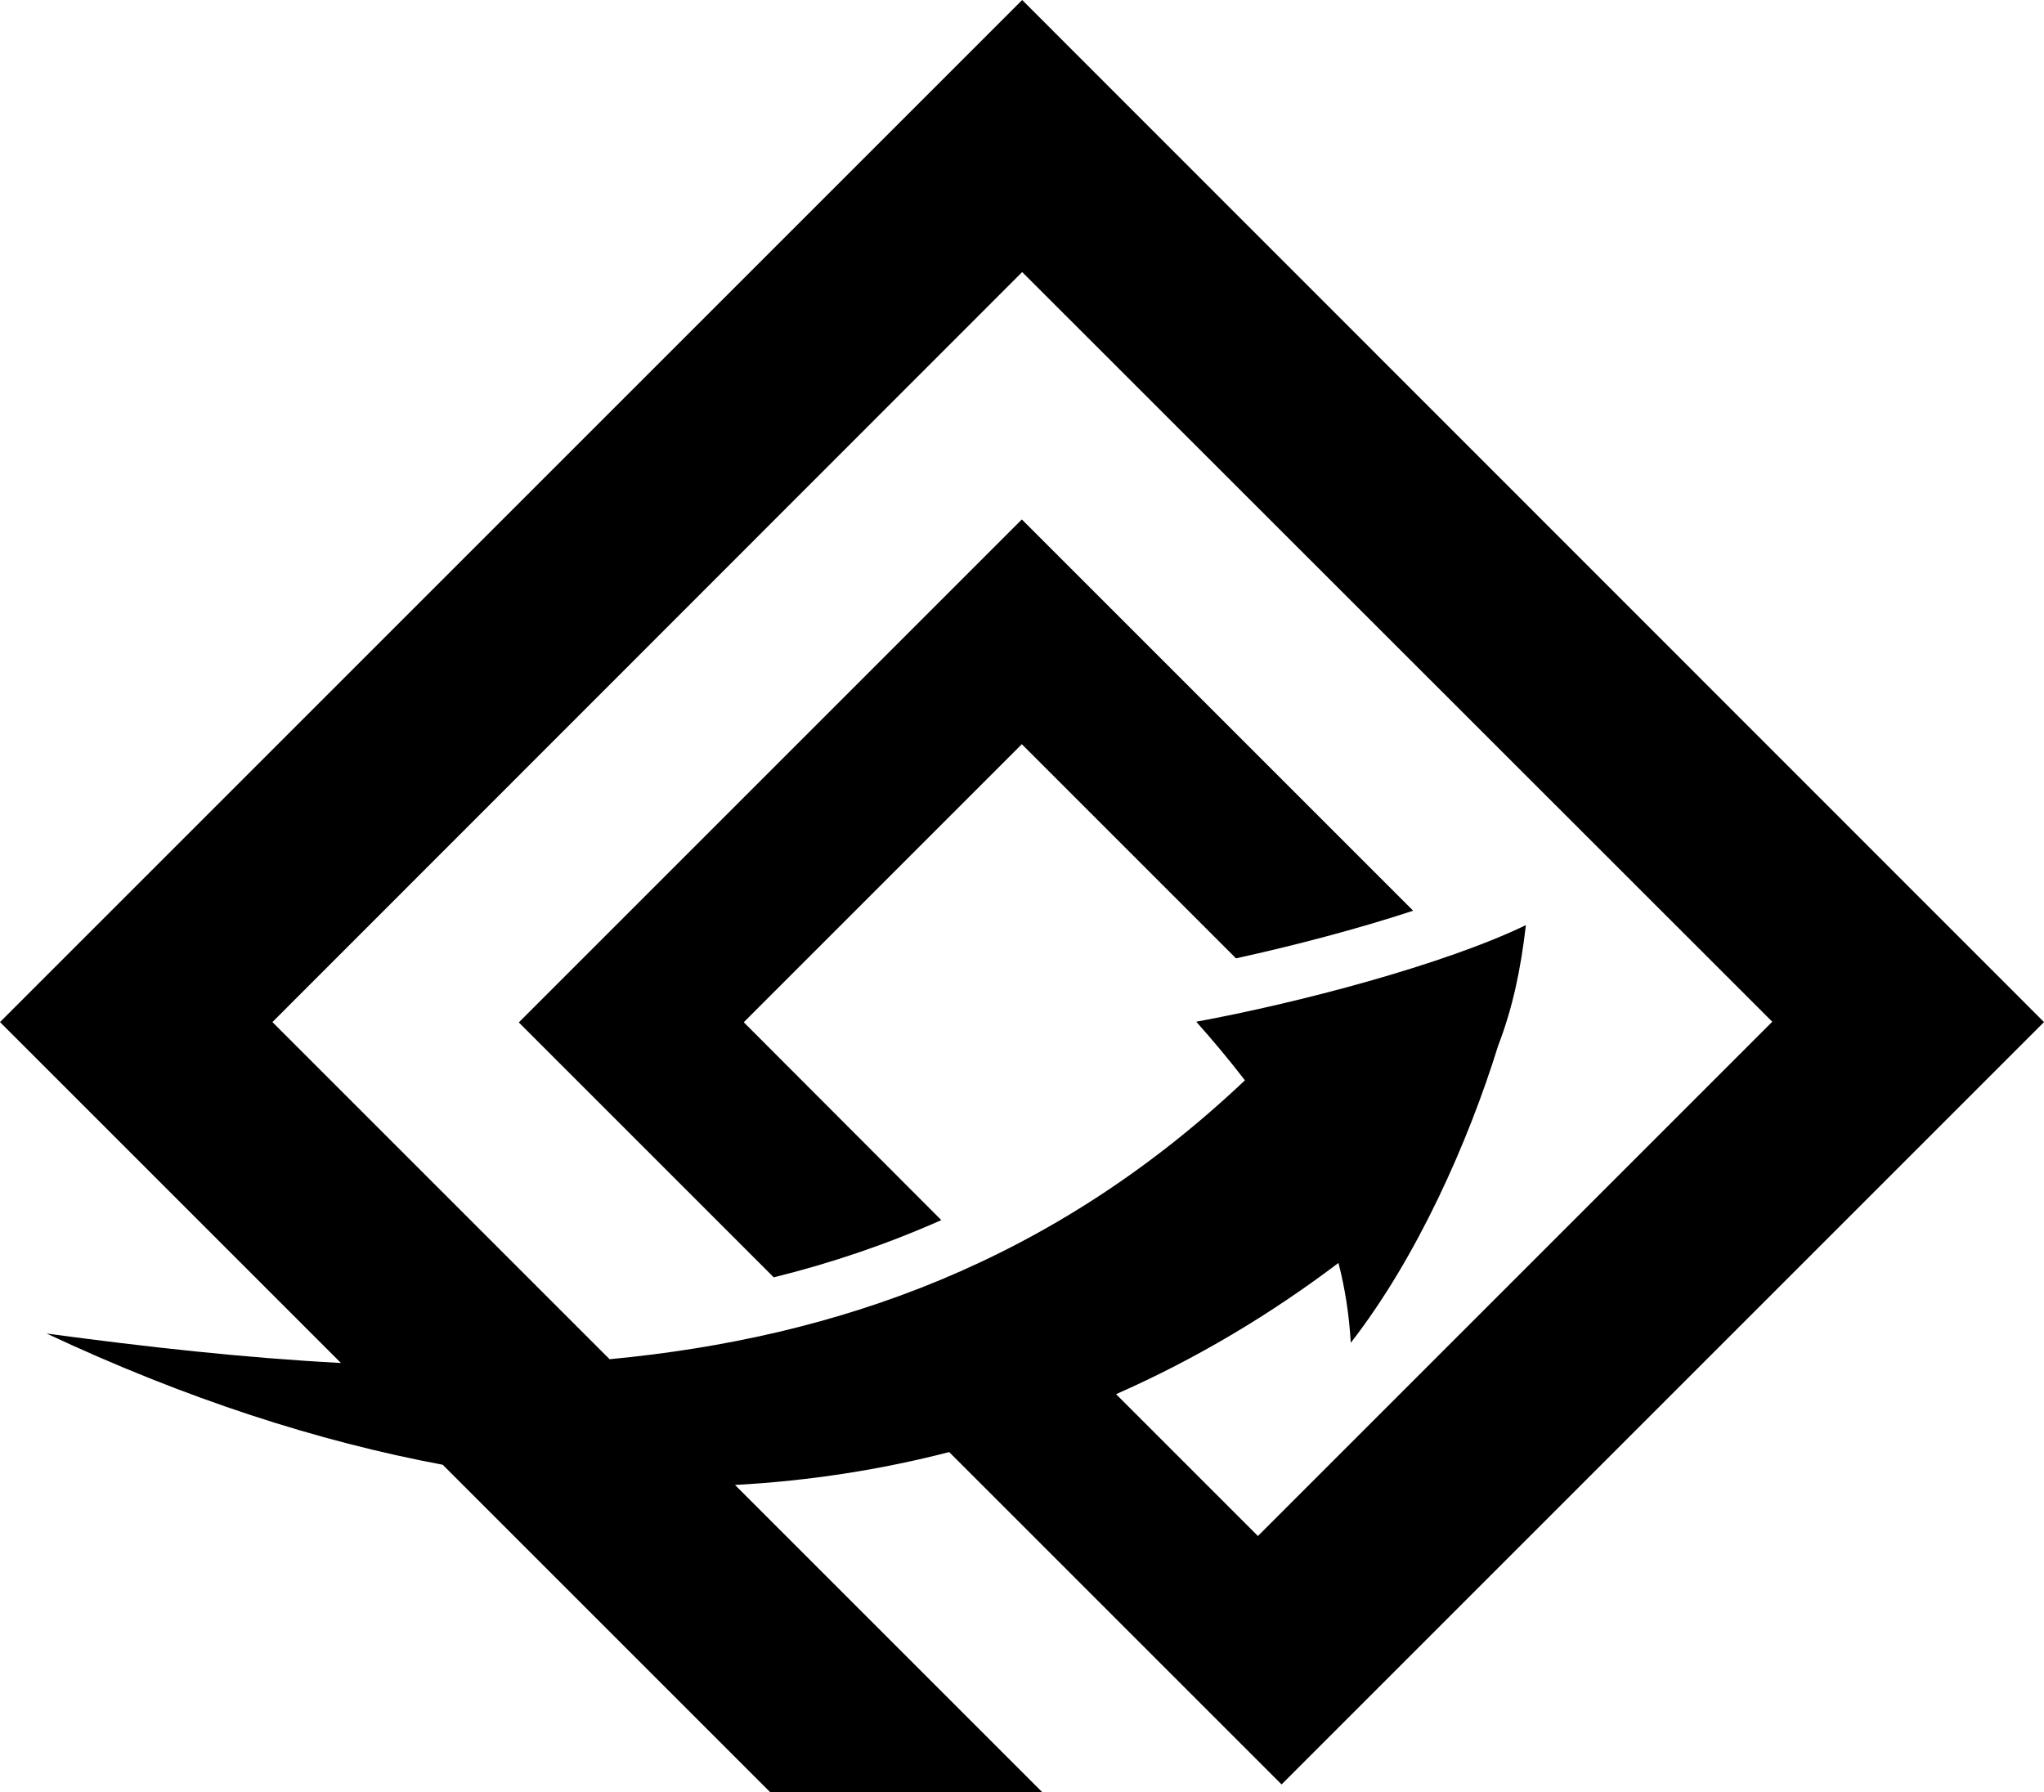
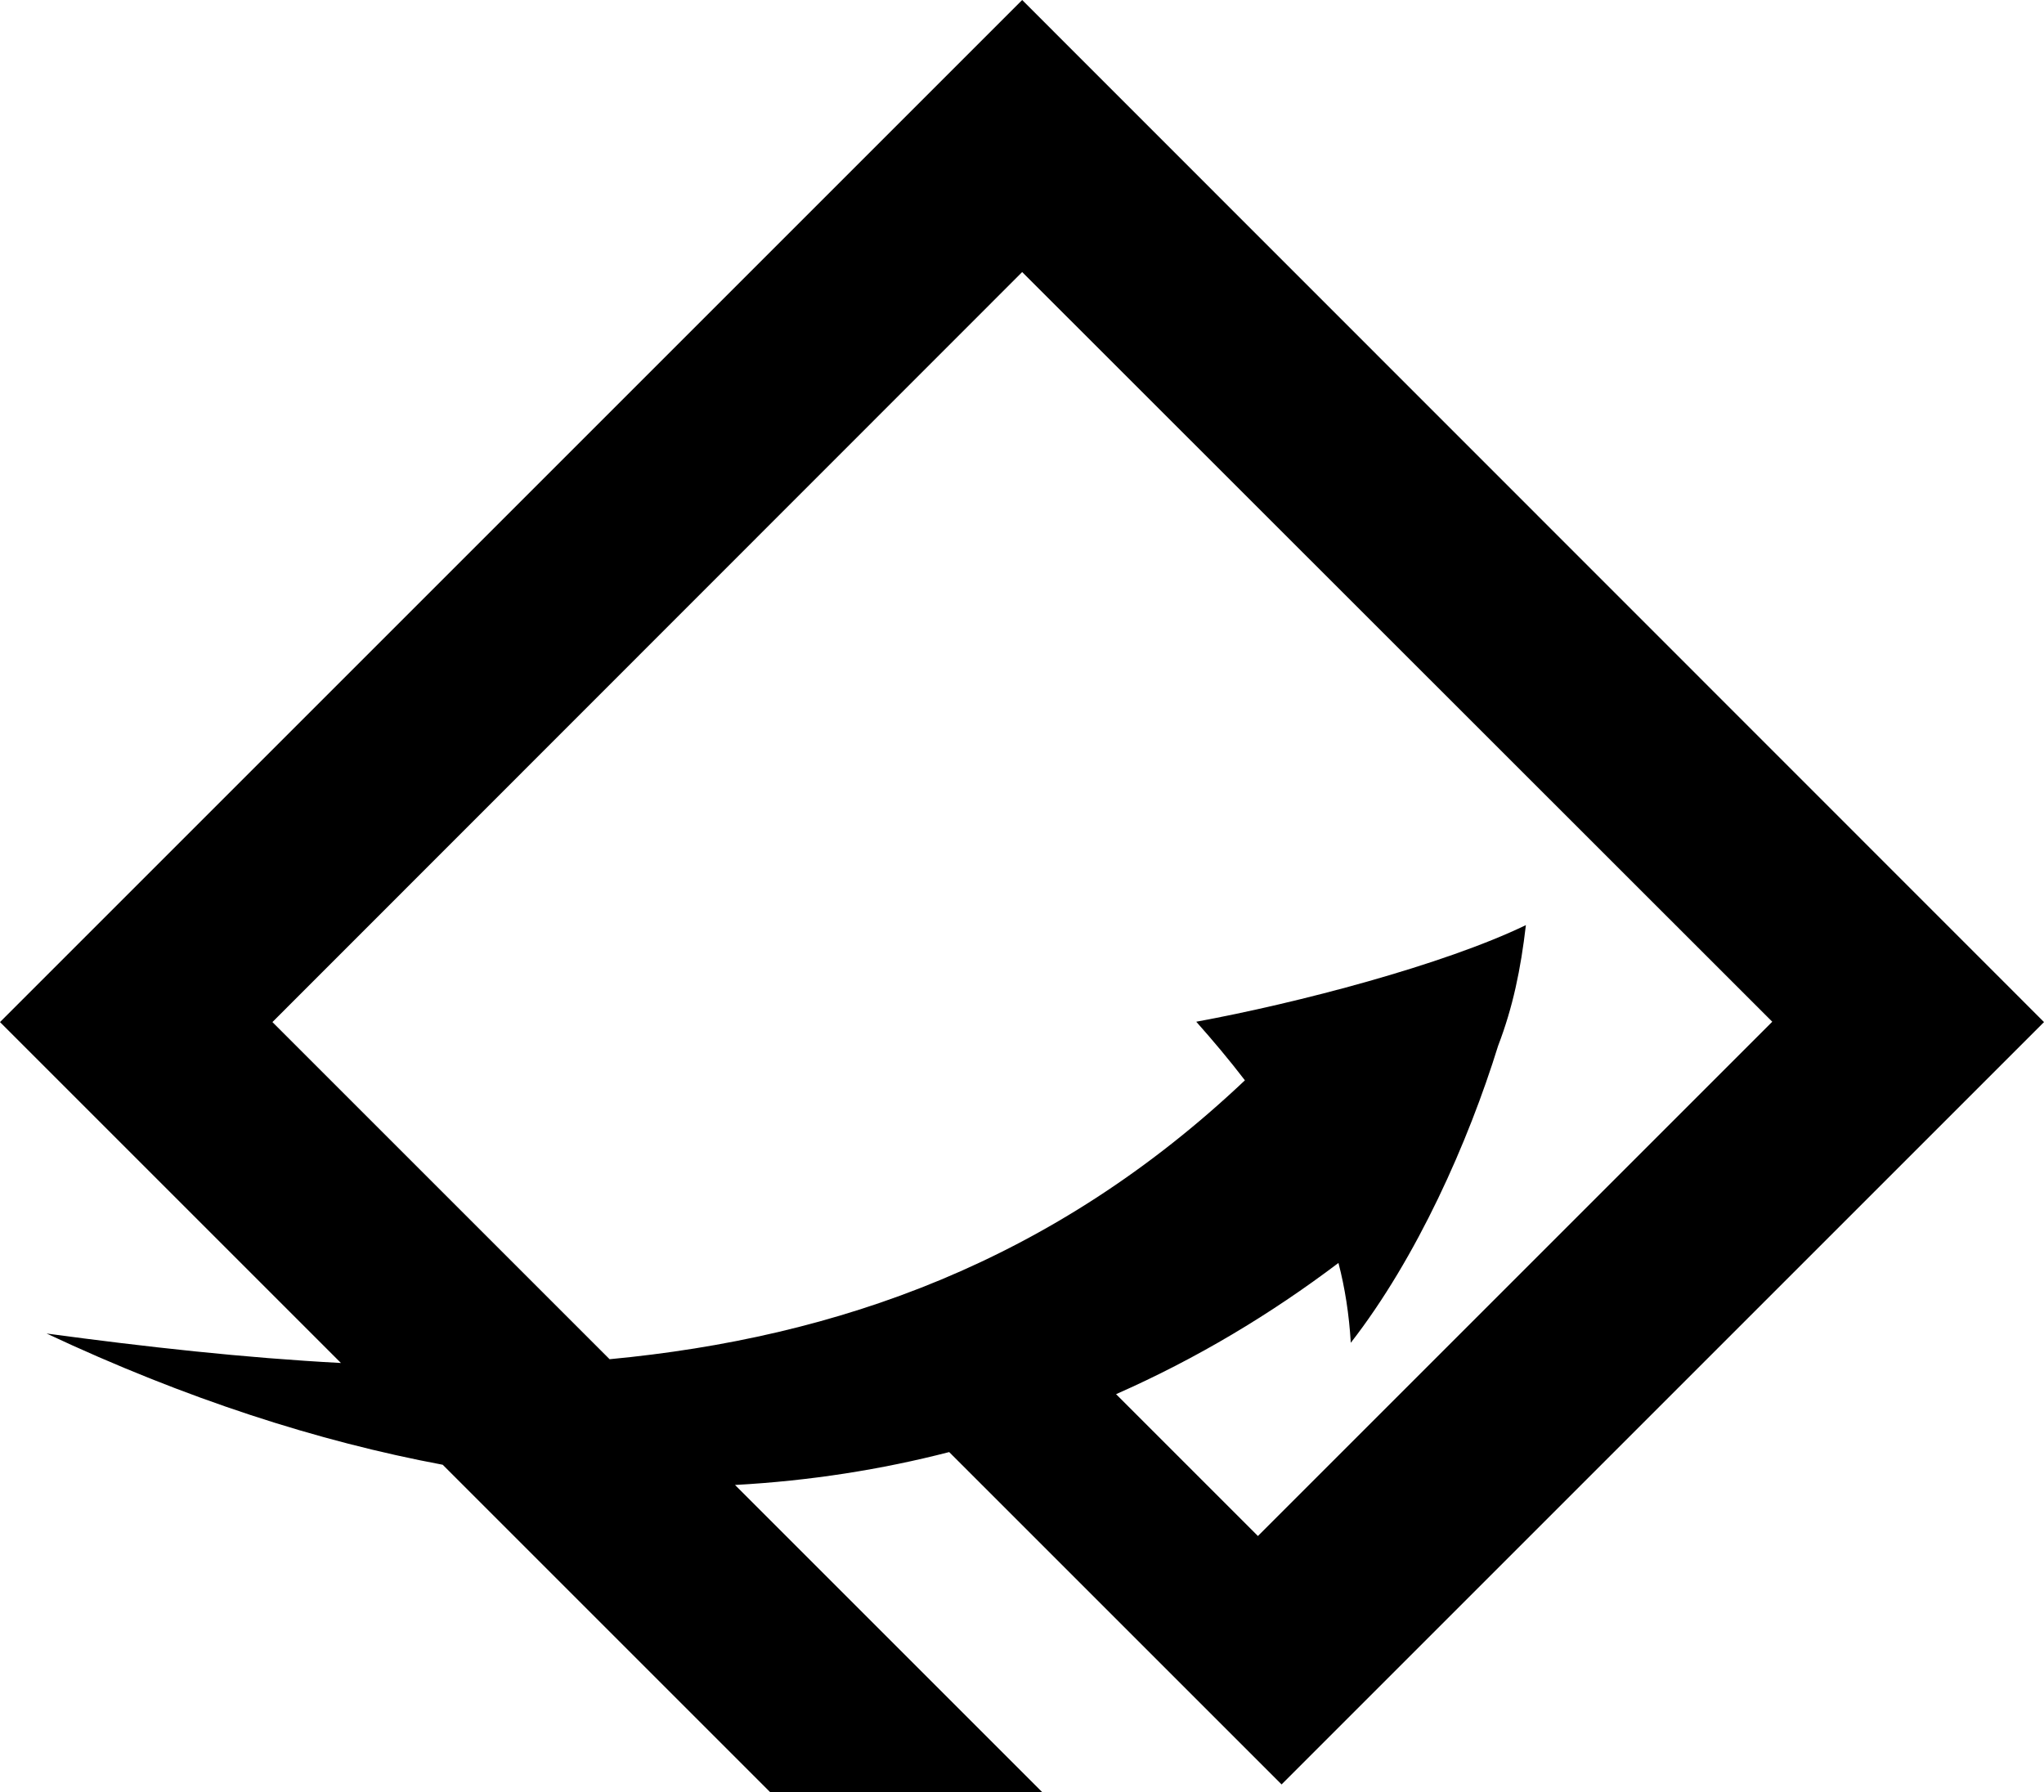
<svg xmlns="http://www.w3.org/2000/svg" id="Layer_2" viewBox="0 0 59.65 52.31">
  <defs>
    <style>.cls-1{fill:#000;stroke-width:0px;}</style>
  </defs>
  <g id="Layer_1-2">
-     <path class="cls-1" d="M21.71,29.83l8.11-8.11,6.25,6.25c1.69-.37,3.56-.86,5.17-1.39l-11.42-11.42-14.68,14.68,7.44,7.44c1.66-.41,3.29-.96,4.89-1.67l-5.76-5.77Z" />
    <path class="cls-1" d="M0,29.83l9.95,9.95c-2.83-.15-5.7-.47-8.59-.86,4.07,1.91,7.93,3.15,11.56,3.83l9.56,9.56h7.94l-8.97-8.97c2.19-.12,4.27-.45,6.25-.96l9.7,9.7,22.25-22.25L29.83,0,0,29.83ZM51.71,29.83l-15,15-4.14-4.14c2.36-1.04,4.52-2.34,6.49-3.83.19.73.31,1.5.36,2.33,1.93-2.48,3.43-5.86,4.3-8.67.43-1.12.66-2.23.81-3.52-2.4,1.16-6.68,2.28-9.62,2.82.48.54.96,1.11,1.42,1.71-5.6,5.3-11.89,7.51-18.54,8.14l-9.84-9.84L29.83,7.94l21.89,21.88Z" />
  </g>
</svg>